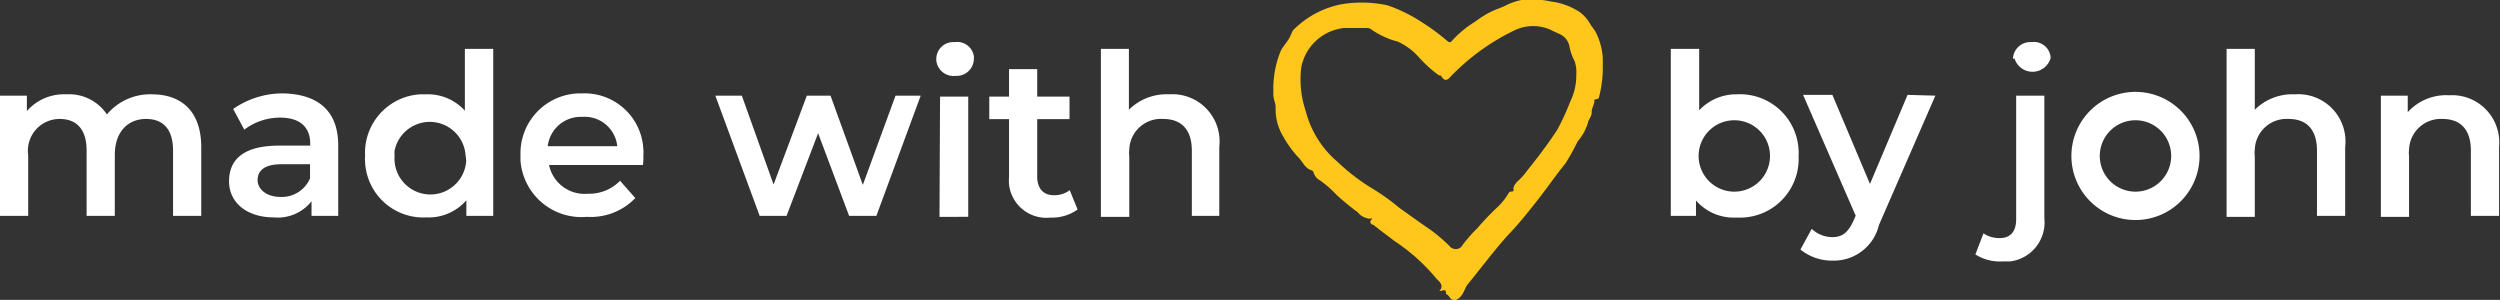
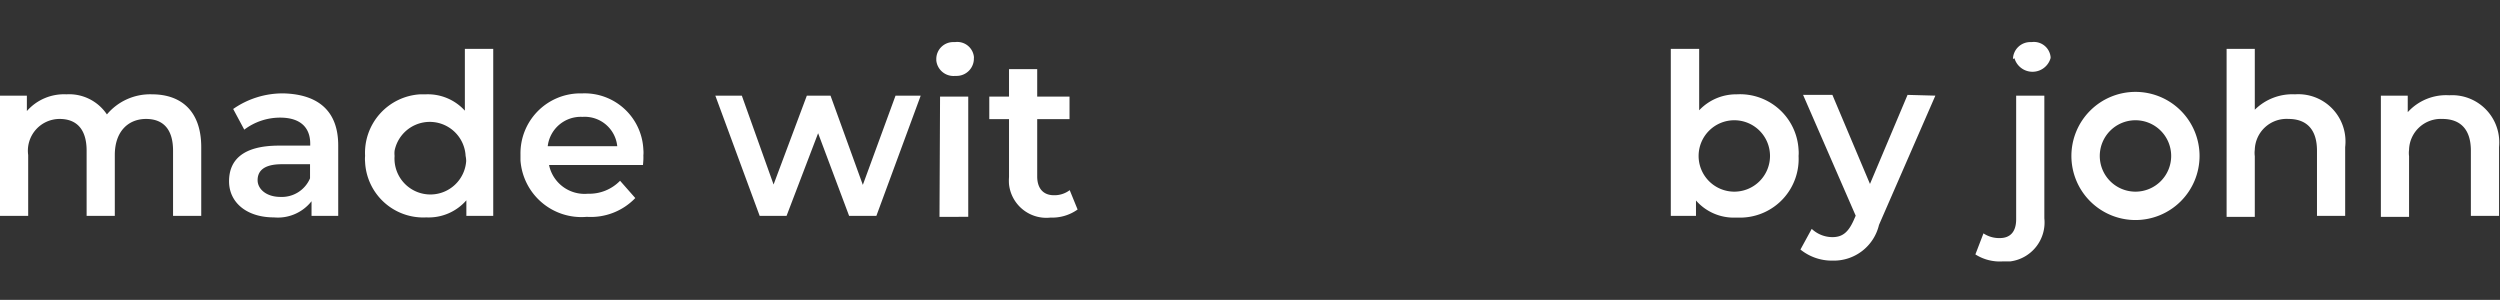
<svg xmlns="http://www.w3.org/2000/svg" id="b6dd987f-b3a7-4cc0-bae0-a5d398503c2c" data-name="ee131575-87c1-4ac5-a72b-21b65b83fc2f" viewBox="0 0 133.05 15.96">
  <rect x="0" y="0" width="133.05" height="15.96" fill="#333333" stroke="none" />
  <defs>
    <style>.fd2b710e-57ba-48f3-a0e8-04b574105957{fill:#ffc71b;}.b2238d7e-fb91-427f-8432-2d29a583e26f{fill:#fff;}</style>
  </defs>
-   <path class="fd2b710e-57ba-48f3-a0e8-04b574105957" d="M76.6,15.52c.28-.3,0-.5-.17-.68a10.17,10.17,0,0,0-2.24-2c-.36-.28-.74-.55-1.09-.84-.07,0-.25-.11-.13-.26s0-.08-.06-.07a.94.94,0,0,1-.66-.35,12.93,12.93,0,0,1-1.14-.94,5.57,5.57,0,0,0-.86-.75.68.68,0,0,1-.34-.42.17.17,0,0,0-.09-.11c-.35-.1-.46-.4-.66-.63a5.62,5.62,0,0,1-.87-1.18,2.78,2.78,0,0,1-.4-1.54c0-.25-.15-.5-.12-.77a5.35,5.35,0,0,1,.39-2.24c.14-.27.35-.47.48-.73s.13-.35.27-.46A4.91,4.91,0,0,1,71.49.24a6.57,6.57,0,0,1,2.34.07,8,8,0,0,1,1.79.87,11.61,11.61,0,0,1,1.44,1.06s.12.08.18,0a5.6,5.6,0,0,1,1.27-1.06,5.58,5.58,0,0,1,.77-.49c.26-.13.52-.22.78-.33A3.24,3.24,0,0,1,81.16,0a5.33,5.33,0,0,1,1.38.11,3.63,3.63,0,0,1,1.53.56,2.06,2.06,0,0,1,.54.6c.1.19.26.34.35.54a3.53,3.53,0,0,1,.34,1.32v.68a6.47,6.47,0,0,1-.2,1.39.16.16,0,0,1-.13.11c-.06,0-.14,0-.12.11s-.15.38-.14.59-.18.39-.2.55a2.72,2.72,0,0,1-.55,1,11.19,11.19,0,0,1-.65,1.17c-.52.64-1,1.34-1.52,2s-1,1.26-1.58,1.86c-.74.83-1.39,1.71-2.09,2.56-.17.21-.21.5-.42.7s-.41.21-.55,0-.21-.11-.2-.28S76.74,15.52,76.6,15.52ZM83.89,4a1.8,1.8,0,0,0-.09-.72,2.55,2.55,0,0,1-.27-.76A.91.91,0,0,0,83,1.84l-.31-.14a2.28,2.28,0,0,0-2.08-.06,11.85,11.85,0,0,0-3.45,2.51c-.12.13-.26.21-.41,0s-.12-.07-.17-.11a6.7,6.7,0,0,1-1.1-1,3.35,3.35,0,0,0-1.1-.8A4.27,4.27,0,0,1,73,1.61a.39.39,0,0,0-.29-.09H71.53a2.6,2.6,0,0,0-2.28,2.11,5.32,5.32,0,0,0,.24,2.31,5.25,5.25,0,0,0,1.69,2.7,10.73,10.73,0,0,0,1.9,1.45,11.55,11.55,0,0,1,1.39,1c.48.34,1.1.79,1.66,1.17a9,9,0,0,1,1,.85.43.43,0,0,0,.59.1.51.51,0,0,0,.13-.16,8.17,8.17,0,0,1,.78-.88c.3-.35.61-.68.94-1a3.43,3.43,0,0,0,.73-.88c.07-.12.28,0,.25-.17s.13-.37.27-.49a3,3,0,0,0,.44-.5c.57-.71,1.12-1.43,1.61-2.18a12.28,12.28,0,0,0,.7-1.52A3.09,3.09,0,0,0,83.89,4Z" transform="translate(0 -0.03)" />
  <path class="b2238d7e-fb91-427f-8432-2d29a583e26f" d="M10.71,7.86v3.66H9.21V8.05c0-1.14-.52-1.69-1.44-1.69S6.11,7,6.11,8.28v3.24H4.61V8.05c0-1.14-.53-1.69-1.44-1.69A1.69,1.69,0,0,0,1.5,8.28v3.24H0V5.12H1.43v.82a2.63,2.63,0,0,1,2.1-.89A2.42,2.42,0,0,1,5.69,6.12a3,3,0,0,1,2.4-1.07C9.63,5.05,10.71,5.93,10.71,7.86Z" transform="translate(0 -0.03)" />
  <path class="b2238d7e-fb91-427f-8432-2d29a583e26f" d="M18,7.77v3.75H16.58v-.78a2.28,2.28,0,0,1-2,.86c-1.46,0-2.39-.8-2.39-1.92s.72-1.9,2.66-1.9h1.66v-.1c0-.87-.53-1.39-1.6-1.39A3.16,3.16,0,0,0,13,6.93l-.59-1.1A4.6,4.6,0,0,1,15.09,5C16.93,5.05,18,5.93,18,7.77ZM16.5,9.52V8.77H15c-1,0-1.29.39-1.29.85s.45.89,1.22.89A1.63,1.63,0,0,0,16.5,9.52Z" transform="translate(0 -0.03)" />
  <path class="b2238d7e-fb91-427f-8432-2d29a583e26f" d="M26.25,2.63v8.89H24.82v-.83a2.66,2.66,0,0,1-2.13.91,3.1,3.1,0,0,1-3.26-2.95,1.71,1.71,0,0,1,0-.32,3.12,3.12,0,0,1,2.93-3.28h.31a2.66,2.66,0,0,1,2.07.87V2.63Zm-1.47,5.7A1.91,1.91,0,0,0,21,8.05a1.31,1.31,0,0,0,0,.28,1.91,1.91,0,0,0,3.81.28A1.31,1.31,0,0,0,24.78,8.33Z" transform="translate(0 -0.03)" />
  <path class="b2238d7e-fb91-427f-8432-2d29a583e26f" d="M34.22,8.81h-5a1.93,1.93,0,0,0,2.07,1.53A2.28,2.28,0,0,0,33,9.65l.81.92a3.28,3.28,0,0,1-2.58,1,3.25,3.25,0,0,1-3.53-3c0-.11,0-.22,0-.33A3.19,3.19,0,0,1,30.82,5H31a3.13,3.13,0,0,1,3.24,3,1.5,1.5,0,0,1,0,.3C34.25,8.52,34.23,8.66,34.22,8.81Zm-5-1h3.63A1.74,1.74,0,0,0,31,6.25a1.77,1.77,0,0,0-1.85,1.56Z" transform="translate(0 -0.03)" />
  <path class="b2238d7e-fb91-427f-8432-2d29a583e26f" d="M49,5.12l-2.36,6.4H45.19l-1.65-4.4-1.68,4.4H40.43l-2.36-6.4h1.41l1.69,4.73,1.77-4.73H44.2l1.72,4.75,1.74-4.75Z" transform="translate(0 -0.03)" />
  <path class="b2238d7e-fb91-427f-8432-2d29a583e26f" d="M49.83,3.17a.9.9,0,0,1,.92-.9h.08a.89.89,0,0,1,1,.77.28.28,0,0,1,0,.09.92.92,0,0,1-.92.94h-.08a.92.92,0,0,1-1-.82Zm.2,2h1.5v6.4H50Z" transform="translate(0 -0.03)" />
  <path class="b2238d7e-fb91-427f-8432-2d29a583e26f" d="M57.35,11.18a2.33,2.33,0,0,1-1.44.43A2,2,0,0,1,53.7,9.84a2.54,2.54,0,0,1,0-.39V6.37H52.65V5.17H53.7V3.71h1.5V5.17h1.72v1.2H55.2V9.42c0,.62.31,1,.89,1a1.34,1.34,0,0,0,.84-.27Z" transform="translate(0 -0.03)" />
-   <path class="b2238d7e-fb91-427f-8432-2d29a583e26f" d="M64.89,7.86v3.66H63.43V8.05c0-1.14-.57-1.69-1.53-1.69A1.69,1.69,0,0,0,60.1,8a1.29,1.29,0,0,0,0,.34v3.23H58.59V2.63h1.49V5.87a2.84,2.84,0,0,1,2.14-.82A2.51,2.51,0,0,1,64.9,7.37,2.66,2.66,0,0,1,64.89,7.86Z" transform="translate(0 -0.03)" />
  <path class="b2238d7e-fb91-427f-8432-2d29a583e26f" d="M95.72,8.33a3.12,3.12,0,0,1-3,3.28h-.34a2.67,2.67,0,0,1-2.12-.91v.82H88.92V2.63h1.51V5.9a2.7,2.7,0,0,1,2-.85A3.12,3.12,0,0,1,95.72,8,1.93,1.93,0,0,1,95.72,8.33Zm-1.52,0a1.9,1.9,0,1,0-1.9,1.9A1.9,1.9,0,0,0,94.2,8.33Z" transform="translate(0 -0.03)" />
  <path class="b2238d7e-fb91-427f-8432-2d29a583e26f" d="M103,5.12,100,12a2.47,2.47,0,0,1-2.47,1.9,2.65,2.65,0,0,1-1.71-.59l.6-1.1a1.61,1.61,0,0,0,1.1.44c.53,0,.84-.25,1.13-.89l.11-.25-2.8-6.43h1.56l2,4.74,2-4.74Z" transform="translate(0 -0.03)" />
  <path class="b2238d7e-fb91-427f-8432-2d29a583e26f" d="M105.13,13.57l.43-1.12a1.5,1.5,0,0,0,.87.25c.55,0,.87-.33.87-1V5.12h1.5v6.53A2.09,2.09,0,0,1,107,13.94h-.39A2.42,2.42,0,0,1,105.13,13.57Zm2-10.4a.92.92,0,0,1,.94-.9h.06a.89.89,0,0,1,1,.77.28.28,0,0,1,0,.09,1,1,0,0,1-1.92,0Z" transform="translate(0 -0.03)" />
  <path class="b2238d7e-fb91-427f-8432-2d29a583e26f" d="M110.24,8.33a3.41,3.41,0,1,1,3.41,3.41A3.41,3.41,0,0,1,110.24,8.33Zm5.31,0a1.9,1.9,0,1,0-1.9,1.9A1.9,1.9,0,0,0,115.55,8.33Z" transform="translate(0 -0.03)" />
  <path class="b2238d7e-fb91-427f-8432-2d29a583e26f" d="M124.81,7.86v3.66h-1.5V8.05c0-1.14-.56-1.69-1.52-1.69A1.69,1.69,0,0,0,120,8a1.29,1.29,0,0,0,0,.34v3.23h-1.5V2.63H120V5.87a2.84,2.84,0,0,1,2.14-.82,2.51,2.51,0,0,1,2.68,2.32A2.66,2.66,0,0,1,124.81,7.86Z" transform="translate(0 -0.03)" />
  <path class="b2238d7e-fb91-427f-8432-2d29a583e26f" d="M133,7.86v3.66h-1.5V8.05c0-1.14-.56-1.69-1.52-1.69A1.69,1.69,0,0,0,128.21,8a1.29,1.29,0,0,0,0,.34v3.23h-1.5V5.12h1.43V6a2.76,2.76,0,0,1,2.21-.9A2.51,2.51,0,0,1,133,7.37,2.66,2.66,0,0,1,133,7.86Z" transform="translate(0 -0.03)" />
</svg>